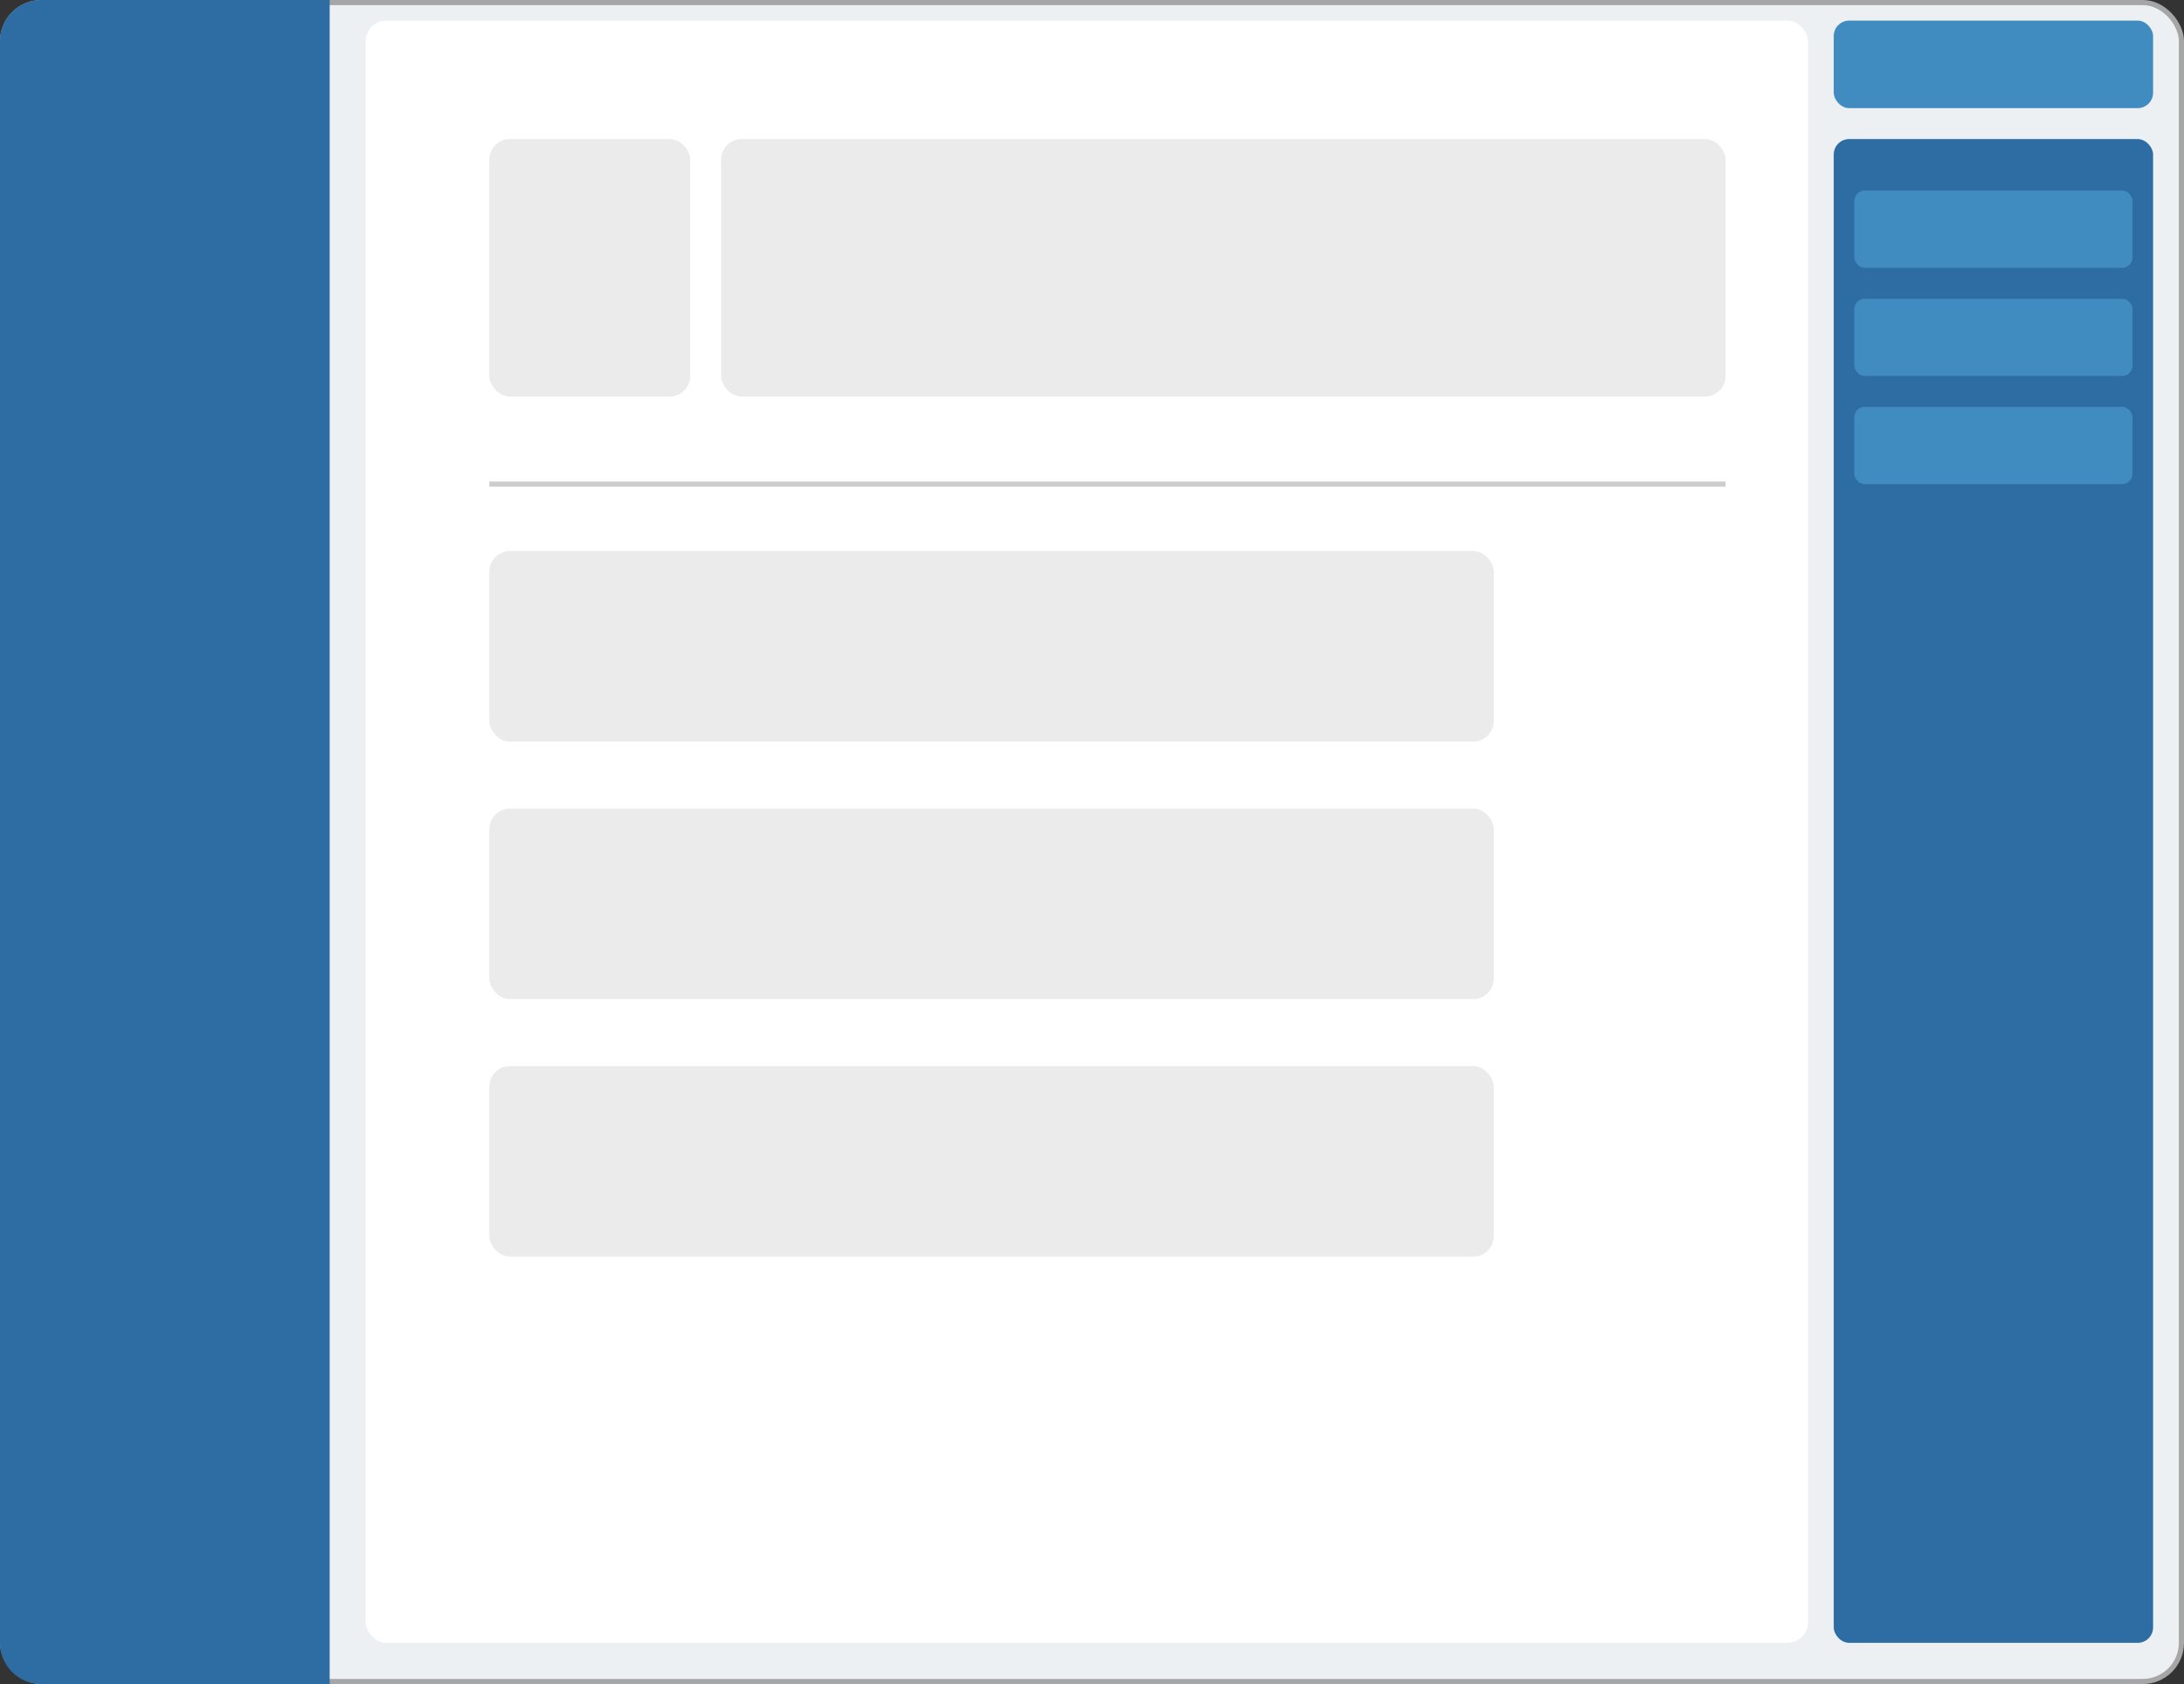
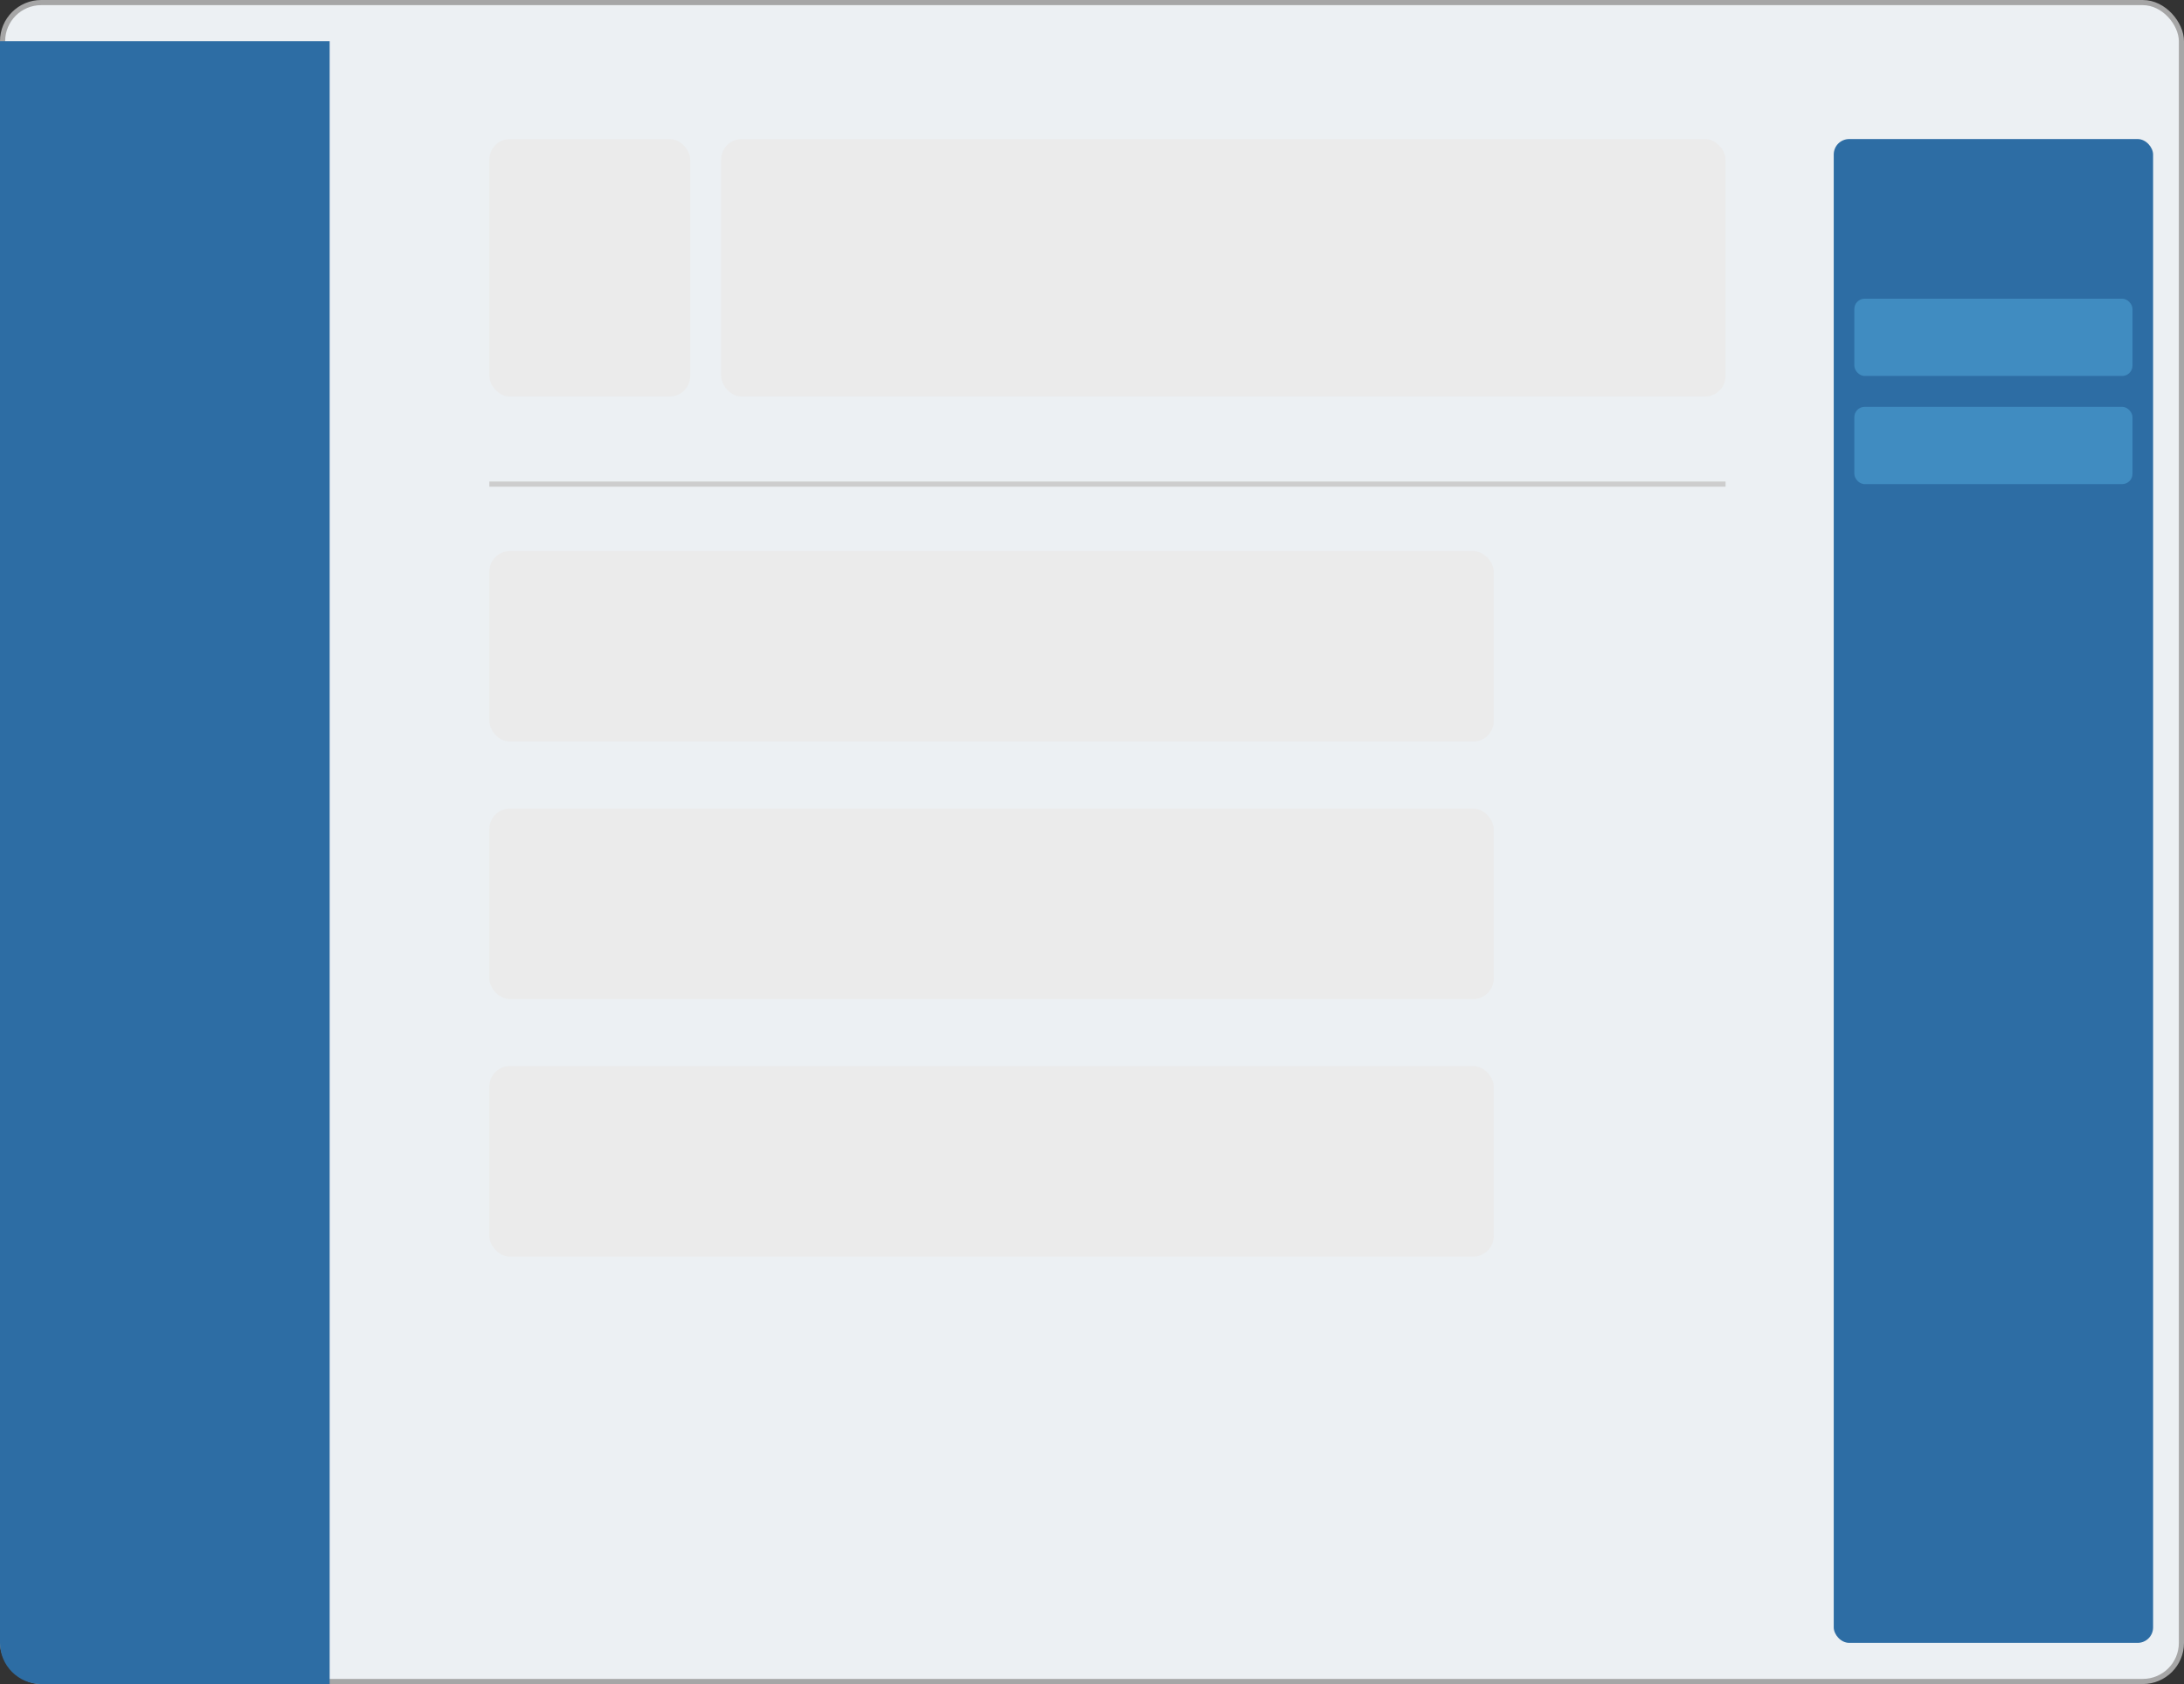
<svg xmlns="http://www.w3.org/2000/svg" width="424" height="327" viewBox="0 0 424 327" fill="none">
  <rect x="0" y="0" width="424" height="327" fill="#333333" stroke="none" />
  <rect x="0.5" y="0.5" width="423" height="326" rx="7.5" fill="#ECF0F3" stroke="#A6A6A6" />
-   <path d="M0 8C0 3.582 3.582 0 8 0H64V327H8C3.582 327 0 323.418 0 319V8Z" fill="#2D6DA4" />
-   <rect x="71" y="4" width="280" height="315" rx="4" fill="white" />
-   <rect x="356" y="4" width="62" height="17" rx="3" fill="#408CC1" />
+   <path d="M0 8H64V327H8C3.582 327 0 323.418 0 319V8Z" fill="#2D6DA4" />
  <rect x="356" y="27" width="62" height="292" rx="3" fill="#2D6DA4" />
-   <rect x="360" y="37" width="54" height="15" rx="2" fill="#408CC1" />
  <rect x="360" y="58" width="54" height="15" rx="2" fill="#408CC1" />
  <rect x="360" y="79" width="54" height="15" rx="2" fill="#408CC1" />
  <rect x="95" y="27" width="39" height="50" rx="4" fill="#EBEBEB" />
  <rect x="140" y="27" width="195" height="50" rx="4" fill="#EBEBEB" />
  <rect x="95" y="107" width="195" height="37" rx="4" fill="#EBEBEB" />
  <rect x="95" y="157" width="195" height="37" rx="4" fill="#EBEBEB" />
  <rect x="95" y="207" width="195" height="37" rx="4" fill="#EBEBEB" />
  <path d="M95 94H335" stroke="#CDCDCD" />
</svg>